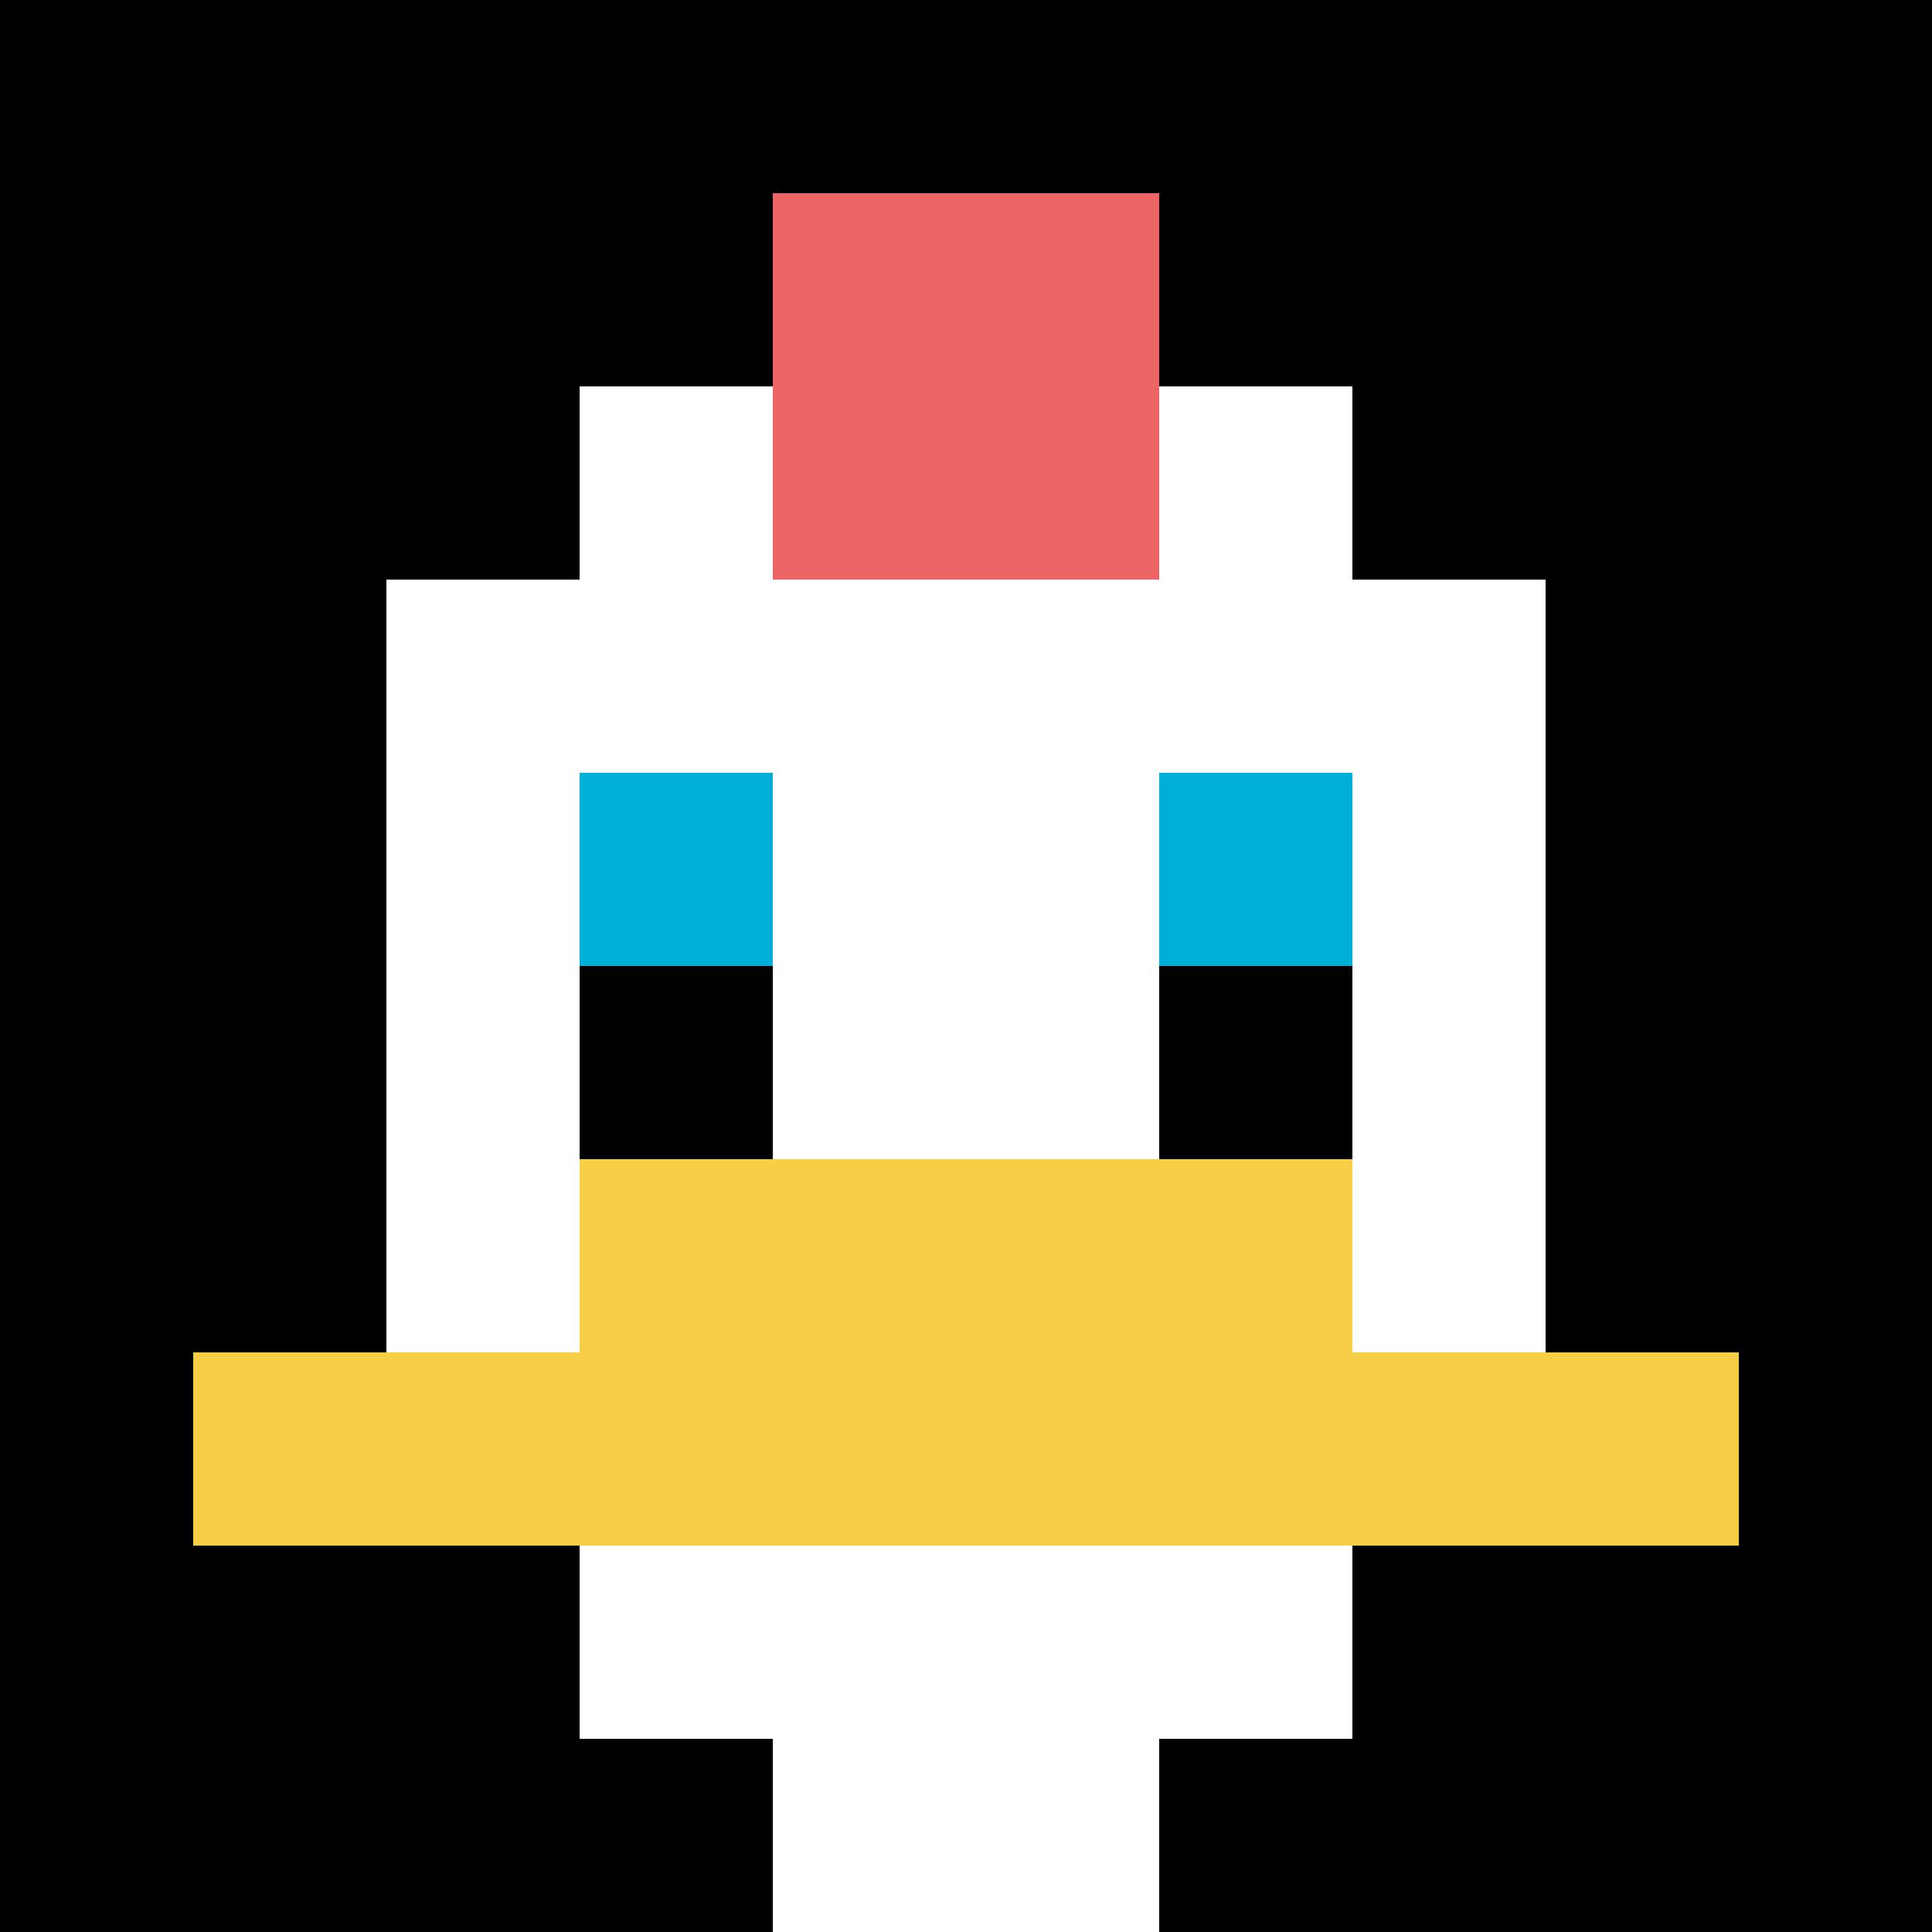
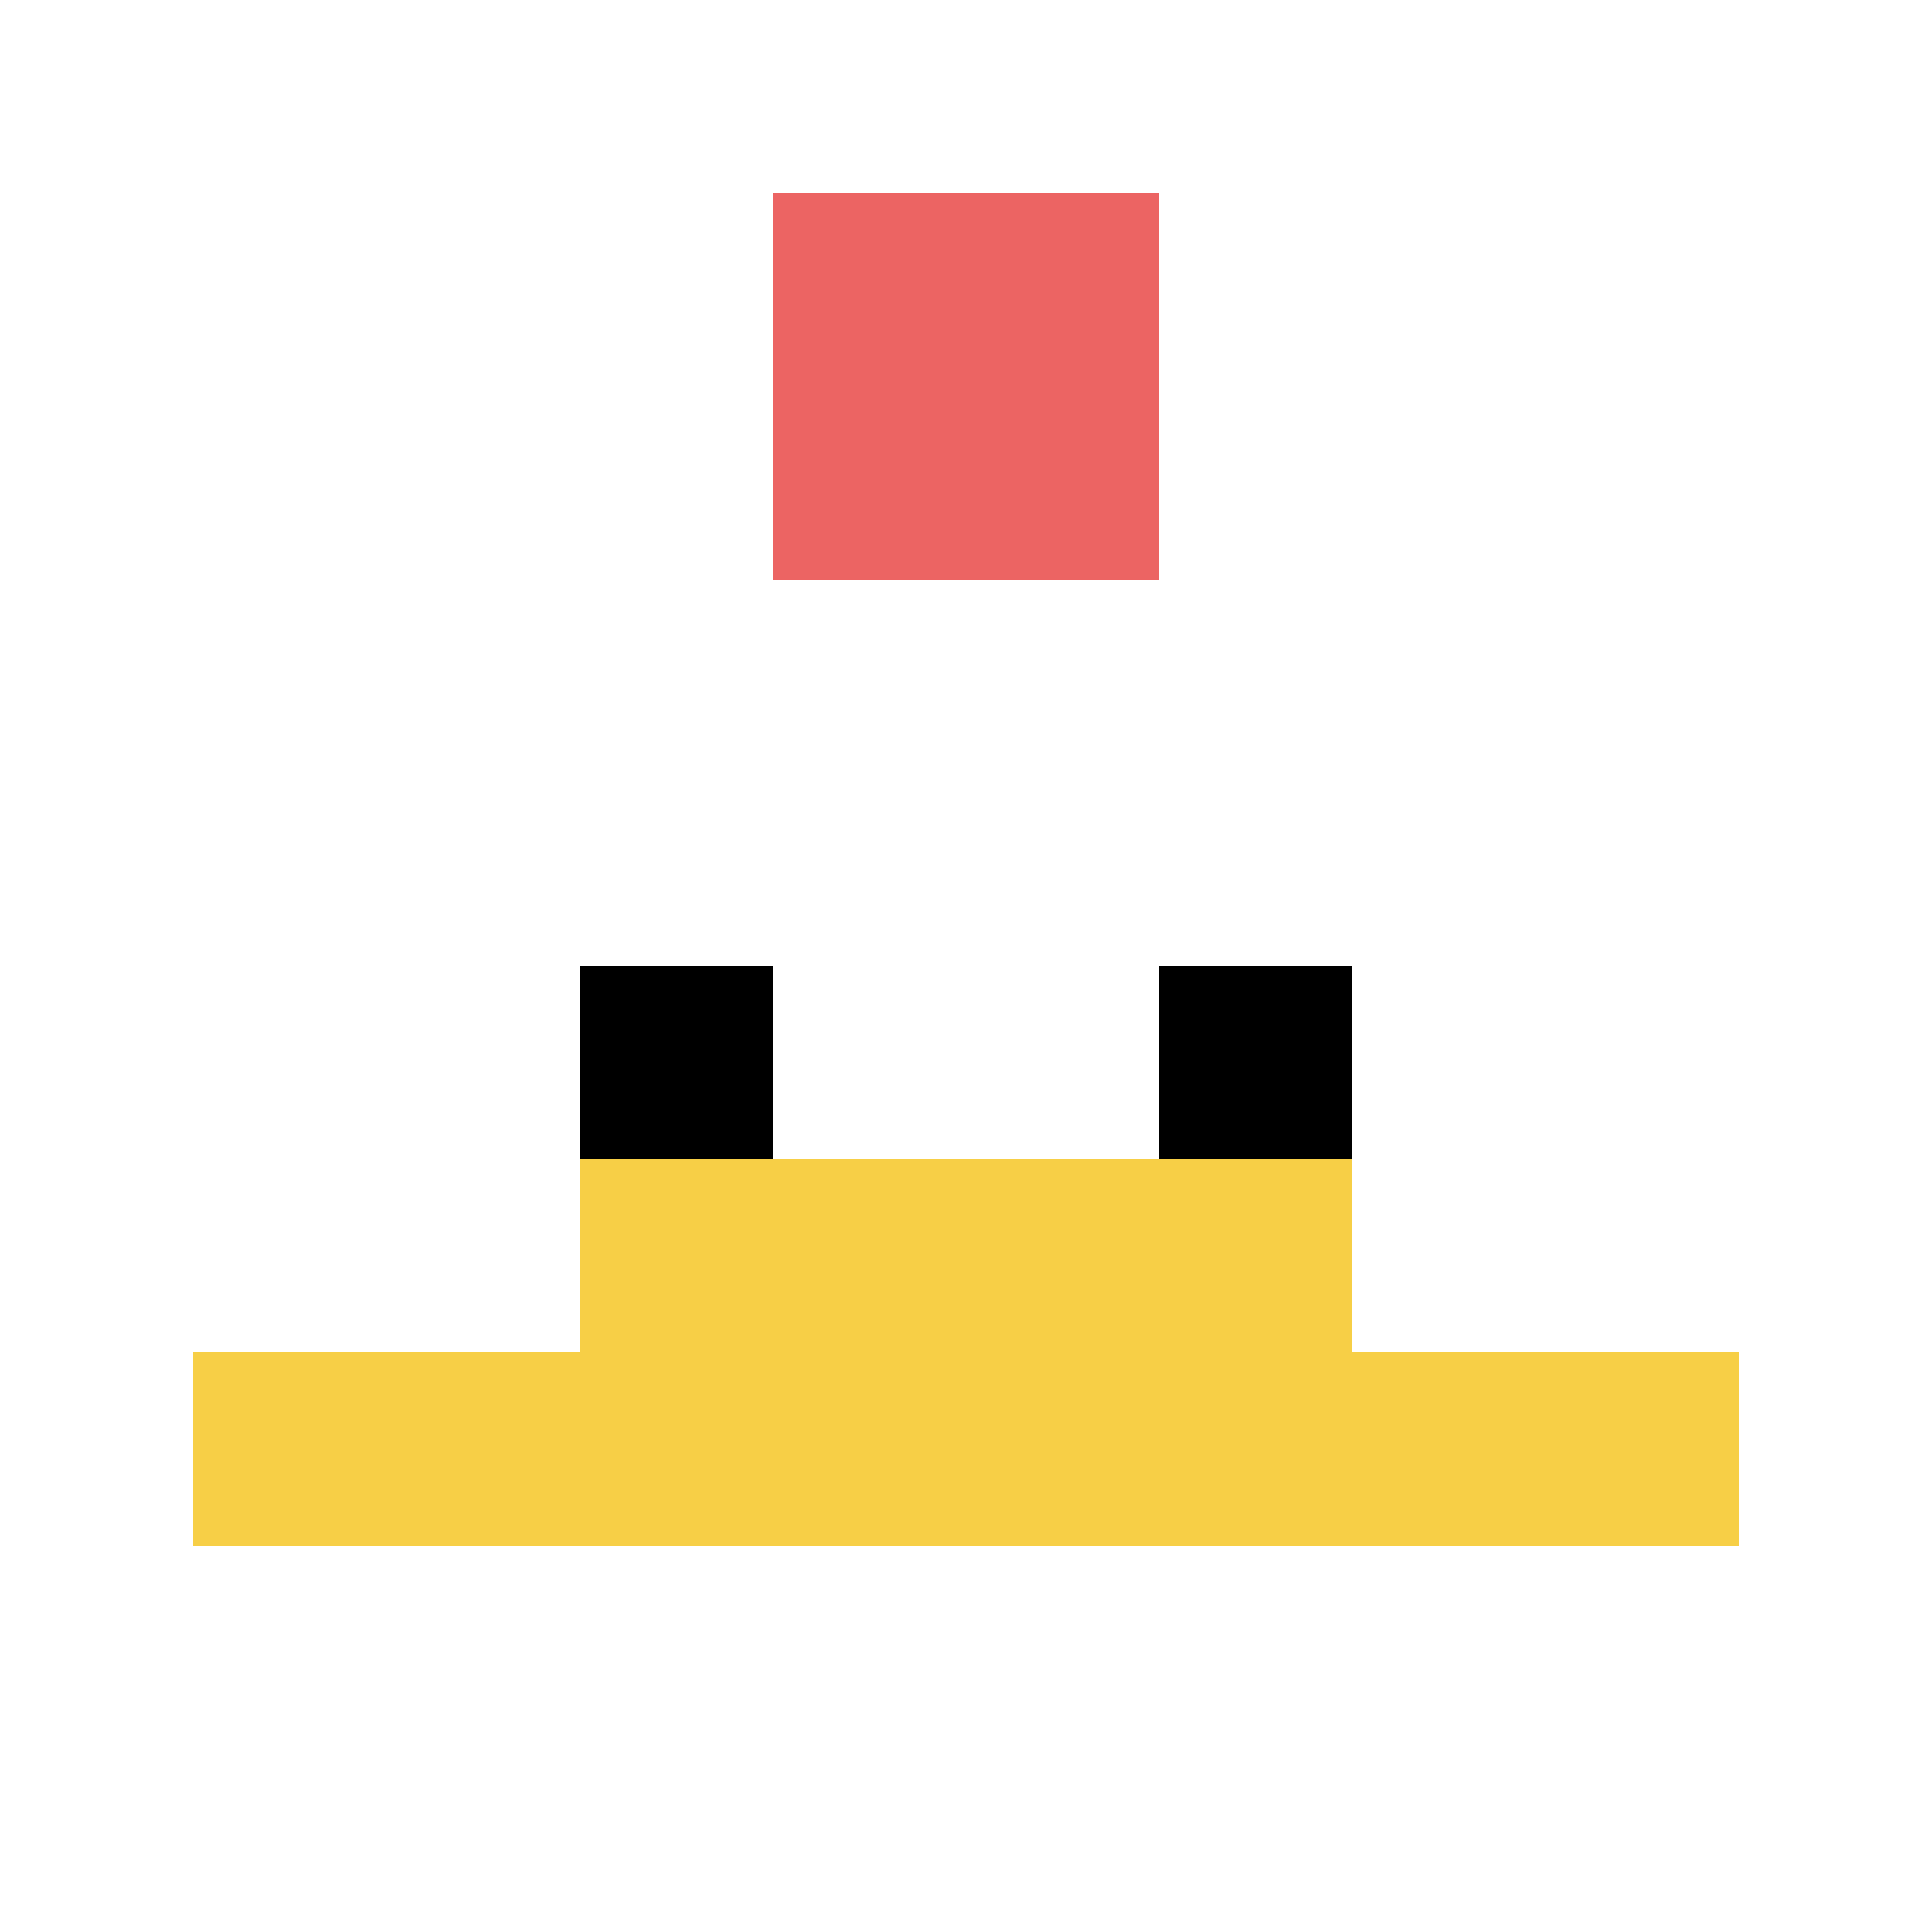
<svg xmlns="http://www.w3.org/2000/svg" version="1.1" width="895" height="895">
  <title>'goose-pfp-983163' by Dmitri Cherniak</title>
  <desc>seed=983163
backgroundColor=#ffffff
padding=0
innerPadding=0
timeout=5000
dimension=1
border=false
Save=function(){return n.handleSave()}
frame=36

Rendered at Sun Sep 15 2024 17:20:54 GMT+0100 (UTC+01:00)
Generated in &lt;1ms
</desc>
  <defs />
  <rect width="100%" height="100%" fill="#ffffff" />
  <g>
    <g id="0-0">
-       <rect x="0" y="0" height="895" width="895" fill="#000000" />
      <g>
        <rect id="0-0-3-2-4-7" x="268.5" y="179" width="358" height="626.5" fill="#ffffff" />
        <rect id="0-0-2-3-6-5" x="179" y="268.5" width="537" height="447.5" fill="#ffffff" />
        <rect id="0-0-4-8-2-2" x="358" y="716" width="179" height="179" fill="#ffffff" />
        <rect id="0-0-1-7-8-1" x="89.5" y="626.5" width="716" height="89.5" fill="#F7CF46" />
        <rect id="0-0-3-6-4-2" x="268.5" y="537" width="358" height="179" fill="#F7CF46" />
-         <rect id="0-0-3-4-1-1" x="268.5" y="358" width="89.5" height="89.5" fill="#00AFD7" />
-         <rect id="0-0-6-4-1-1" x="537" y="358" width="89.5" height="89.5" fill="#00AFD7" />
        <rect id="0-0-3-5-1-1" x="268.5" y="447.5" width="89.5" height="89.5" fill="#000000" />
        <rect id="0-0-6-5-1-1" x="537" y="447.5" width="89.5" height="89.5" fill="#000000" />
        <rect id="0-0-4-1-2-2" x="358" y="89.5" width="179" height="179" fill="#EC6463" />
      </g>
      <rect x="0" y="0" stroke="white" stroke-width="0" height="895" width="895" fill="none" />
    </g>
  </g>
</svg>